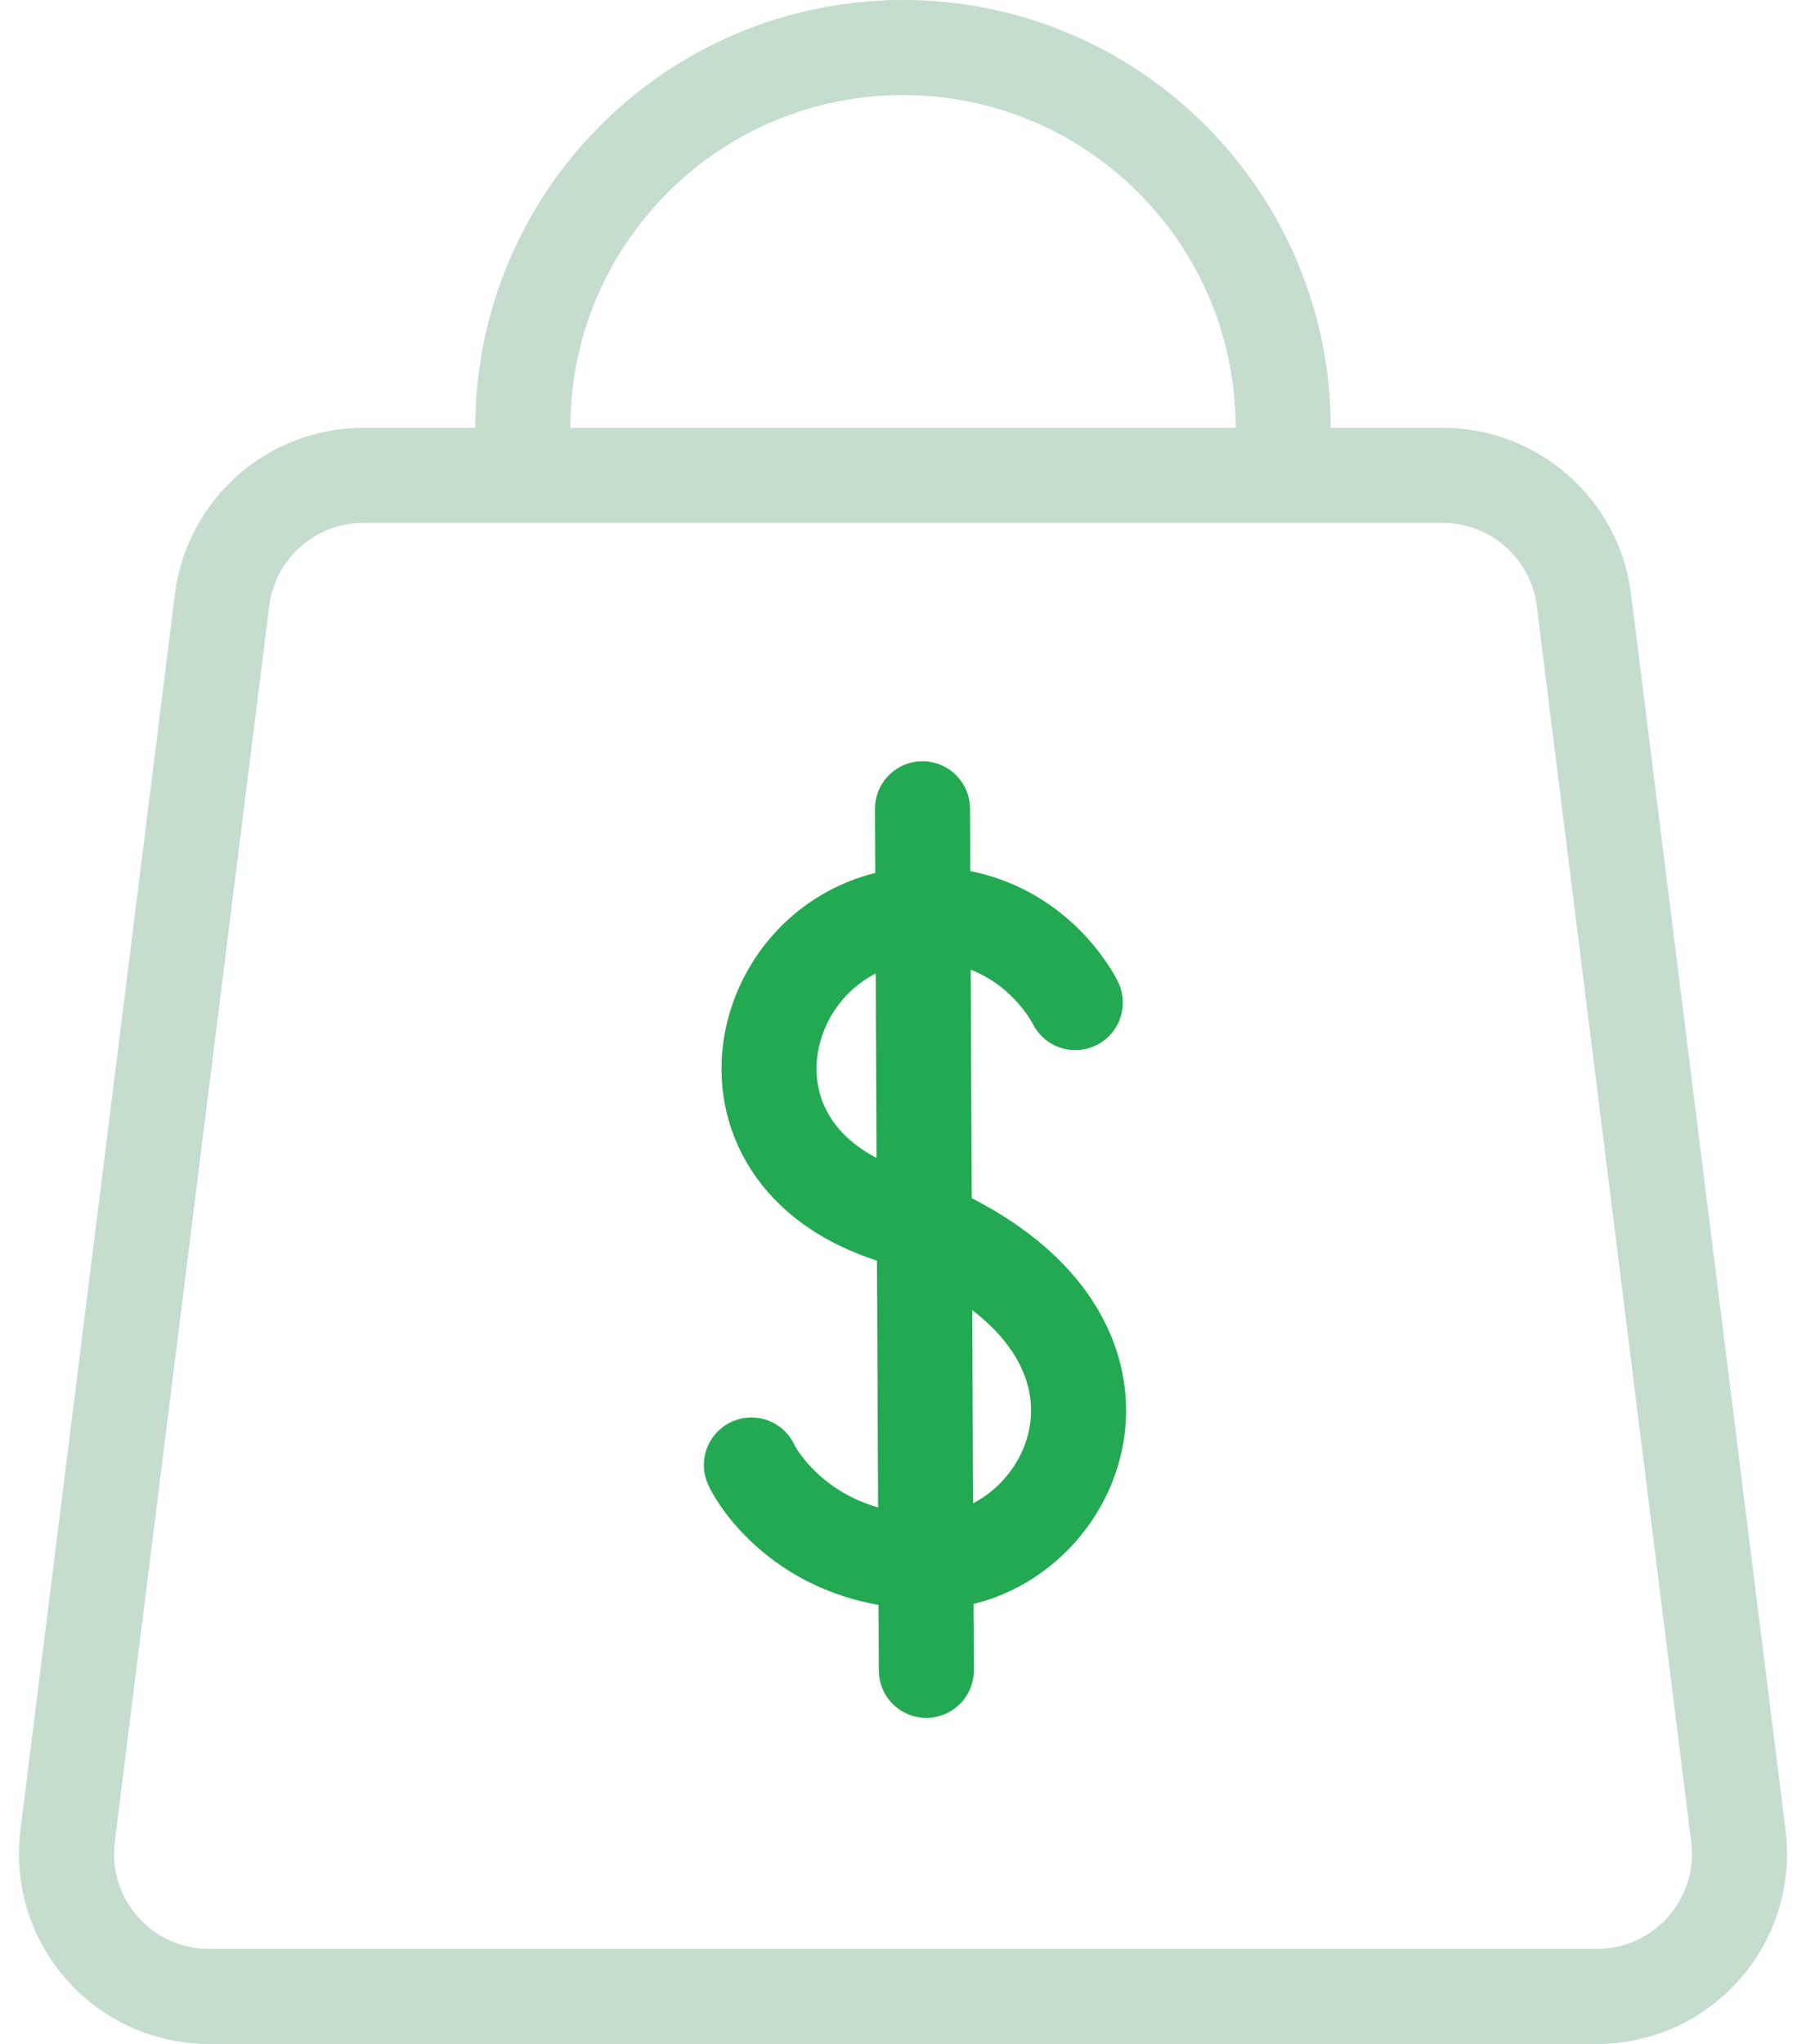
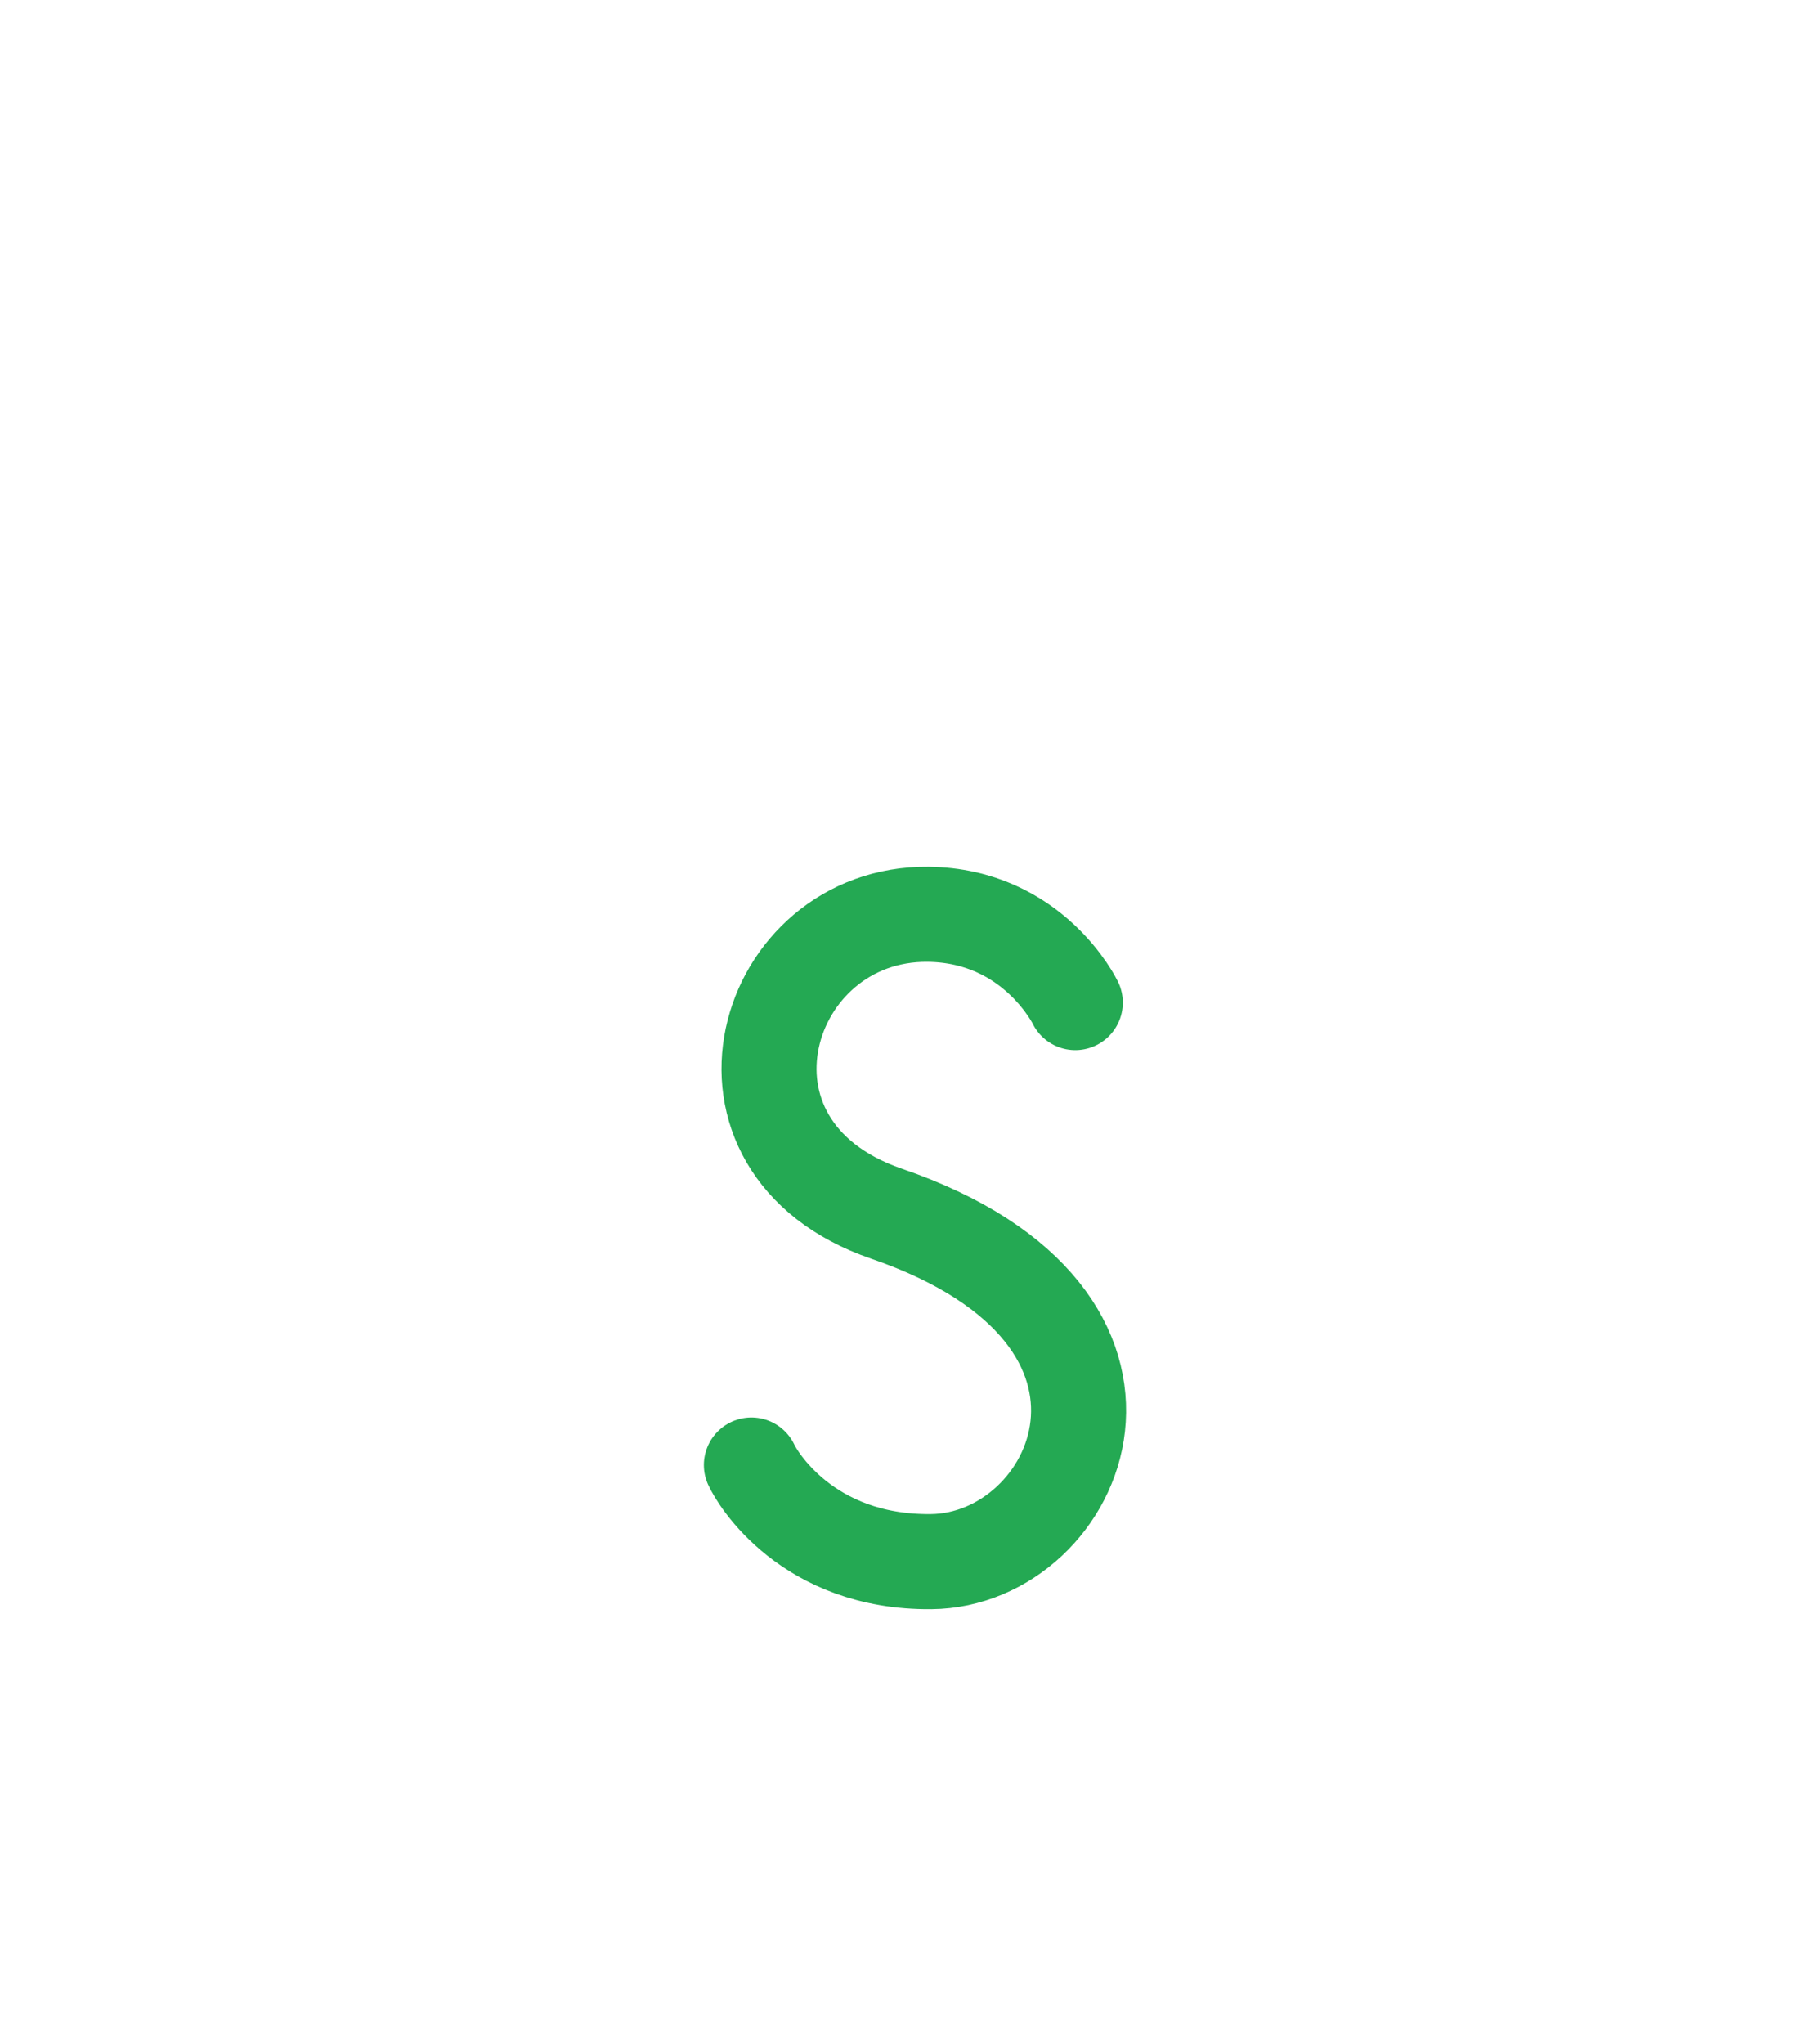
<svg xmlns="http://www.w3.org/2000/svg" width="38px" height="43px" viewBox="0 0 38 43" version="1.1">
  <title>7AD9FD8D-B781-4E0D-A885-D9AC1B332E47</title>
  <desc>Created with sketchtool.</desc>
  <defs />
  <g id="#-Dashboard---Mentee" stroke="none" stroke-width="1" fill="none" fill-rule="evenodd" stroke-linecap="round">
    <g id="01-dashboard-student-a" transform="translate(-895, -380)" stroke-width="2">
      <g id="Group-2" transform="translate(100, 100)">
        <g id="#-header">
          <g id="@categors" transform="translate(114, 213)">
            <g id="Group-7" transform="translate(1, 41)">
              <g id="btn-copy-7" transform="translate(651, 0)">
                <g id="finance-shopping-shopping-bag" transform="translate(30, 27)">
-                   <path d="M32.602,41 L3.398,41 C1.594,41 0.198,39.418 0.422,37.628 L3.672,11.628 C3.859,10.127 5.135,9 6.648,9 L29.352,9 C30.865,9 32.141,10.127 32.328,11.628 L35.578,37.628 C35.802,39.418 34.406,41 32.602,41 Z" id="Shape" stroke="#C4DDCC" />
-                   <path d="M10,8 C10,3.582 13.582,0 18,0 C22.418,0 26,3.582 26,8" id="Shape" stroke="#C4DDCC" />
                  <path d="M21.625,20.092 C21.625,20.092 20.742,18.26 18.53,18.235 C15.047,18.196 13.554,23.124 17.655,24.534 C24.01,26.718 21.712,31.825 18.591,31.853 C15.981,31.877 14.924,30.076 14.81,29.82" id="Shape" stroke="#24A953" />
-                   <path d="M18.41,16.015 L18.491,34.14" id="Shape" stroke="#24A953" />
                </g>
              </g>
            </g>
          </g>
        </g>
      </g>
    </g>
  </g>
</svg>